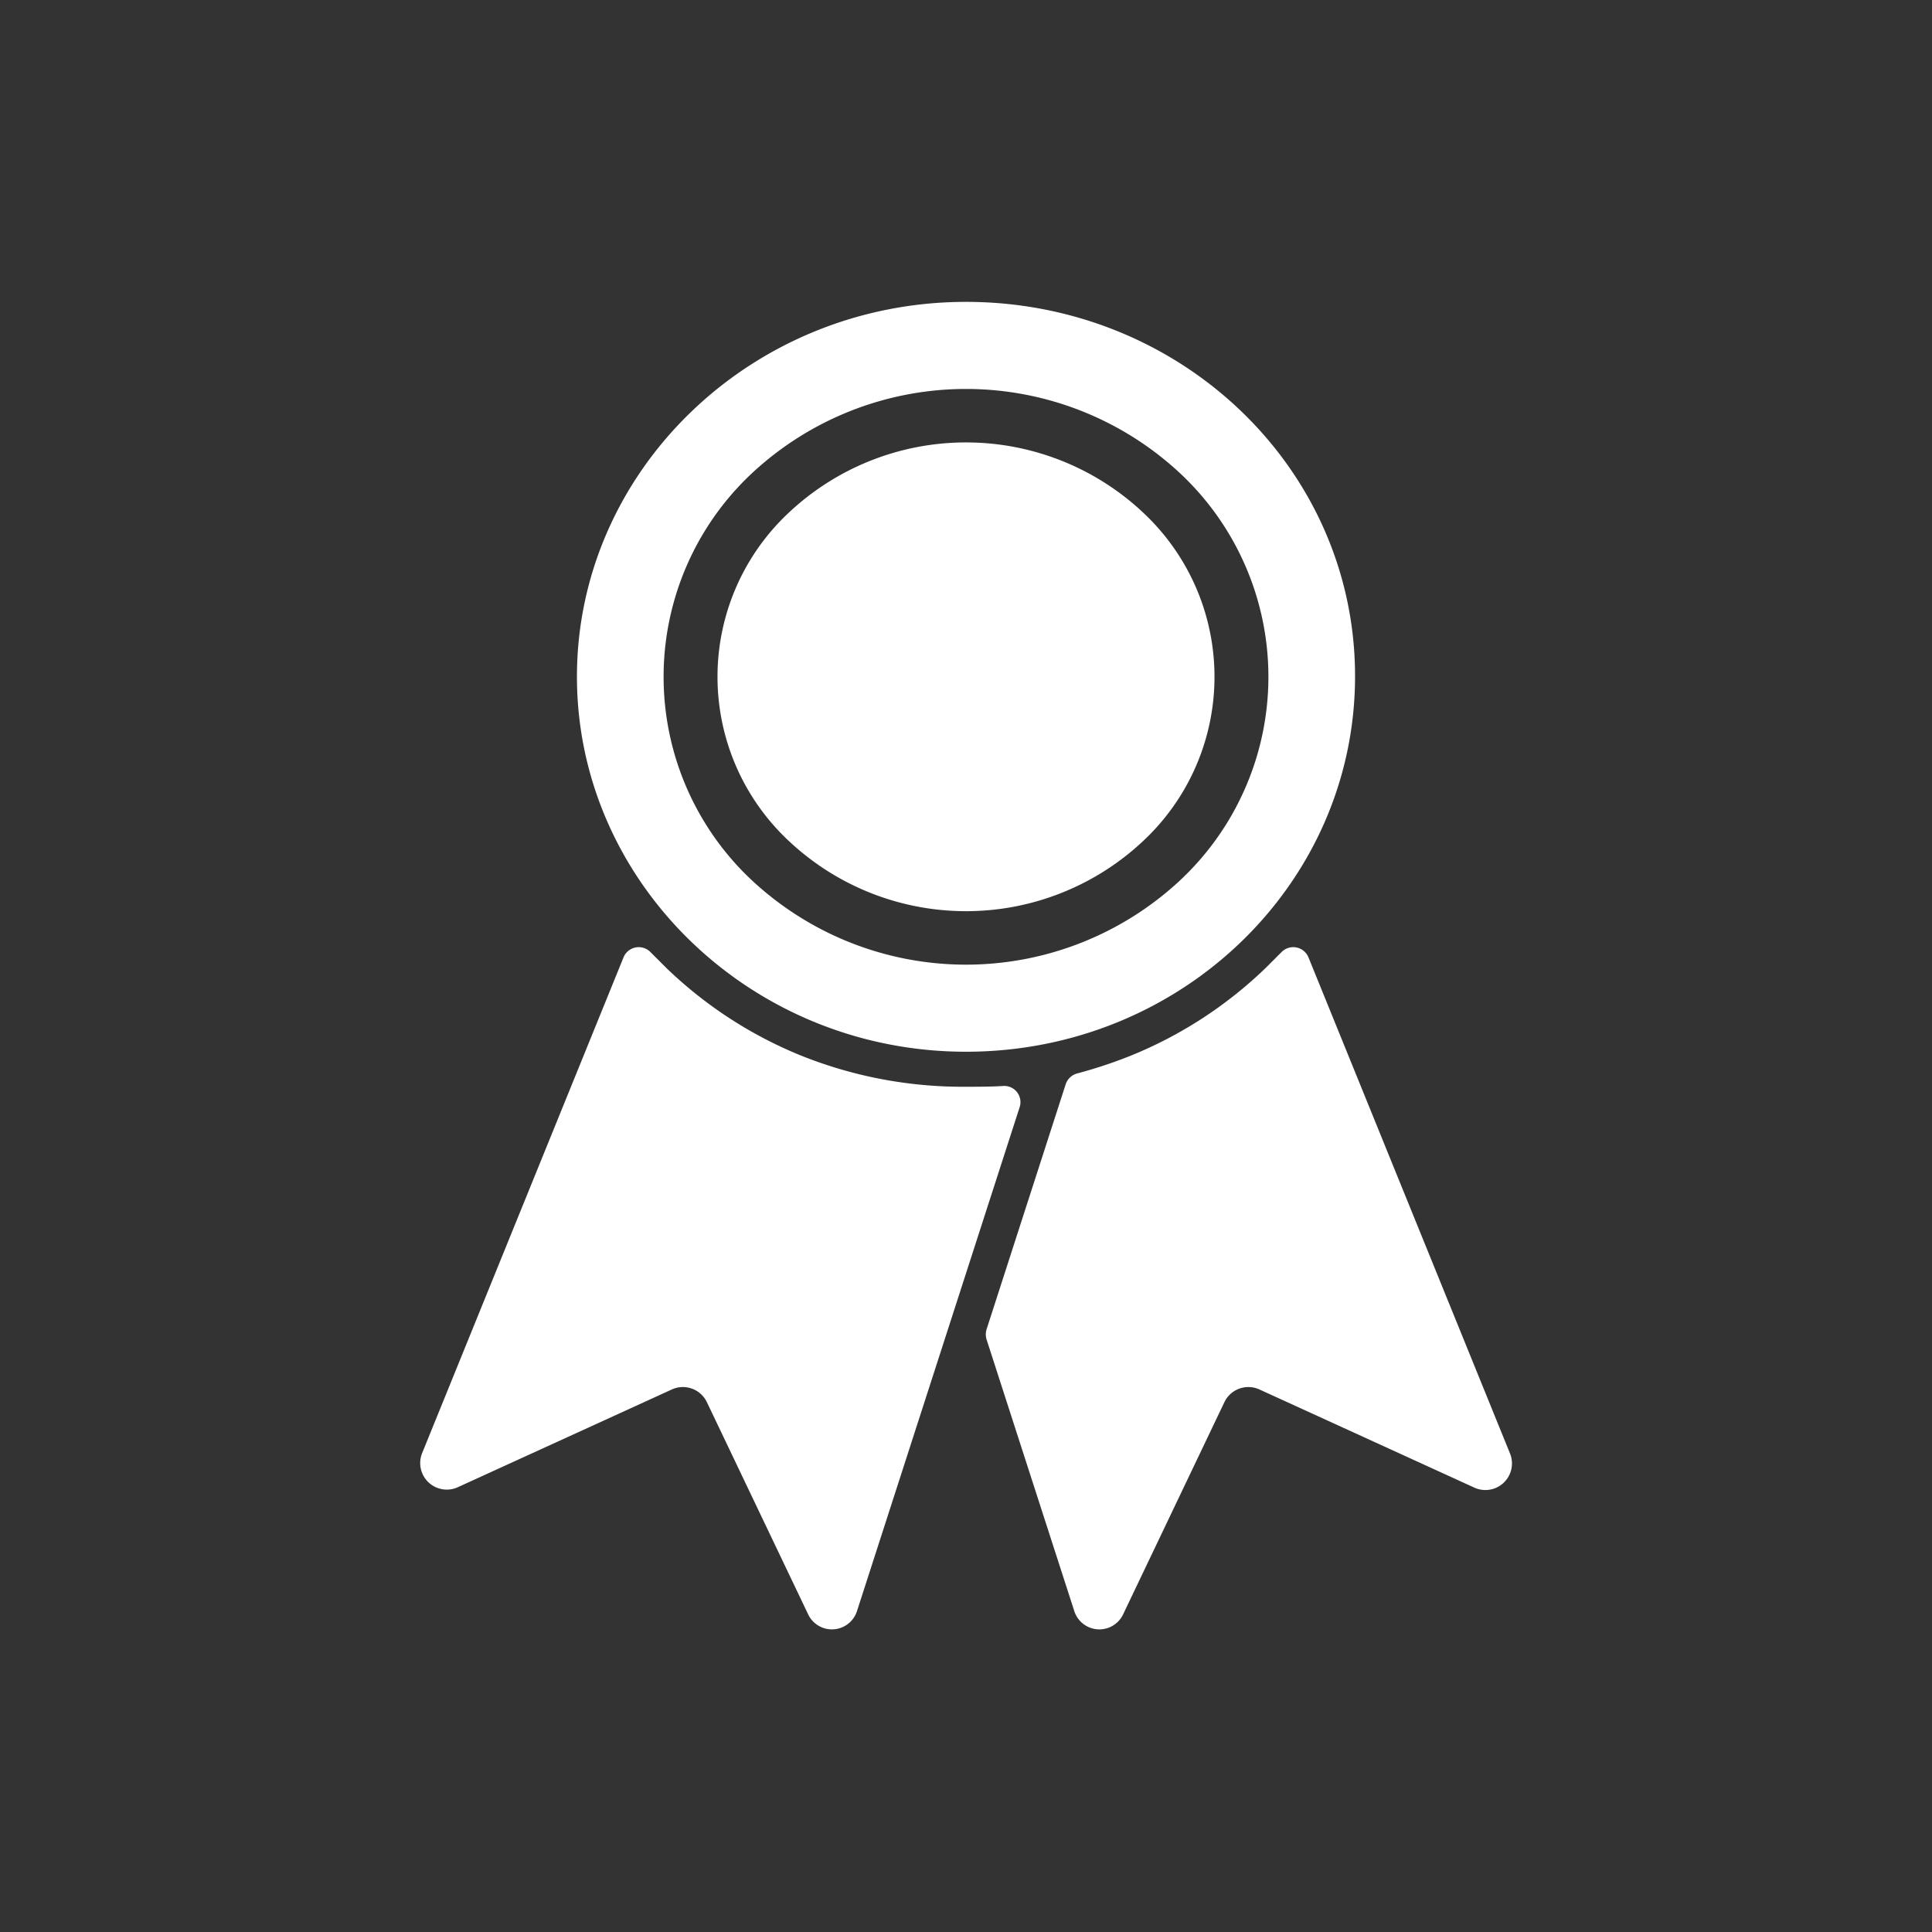
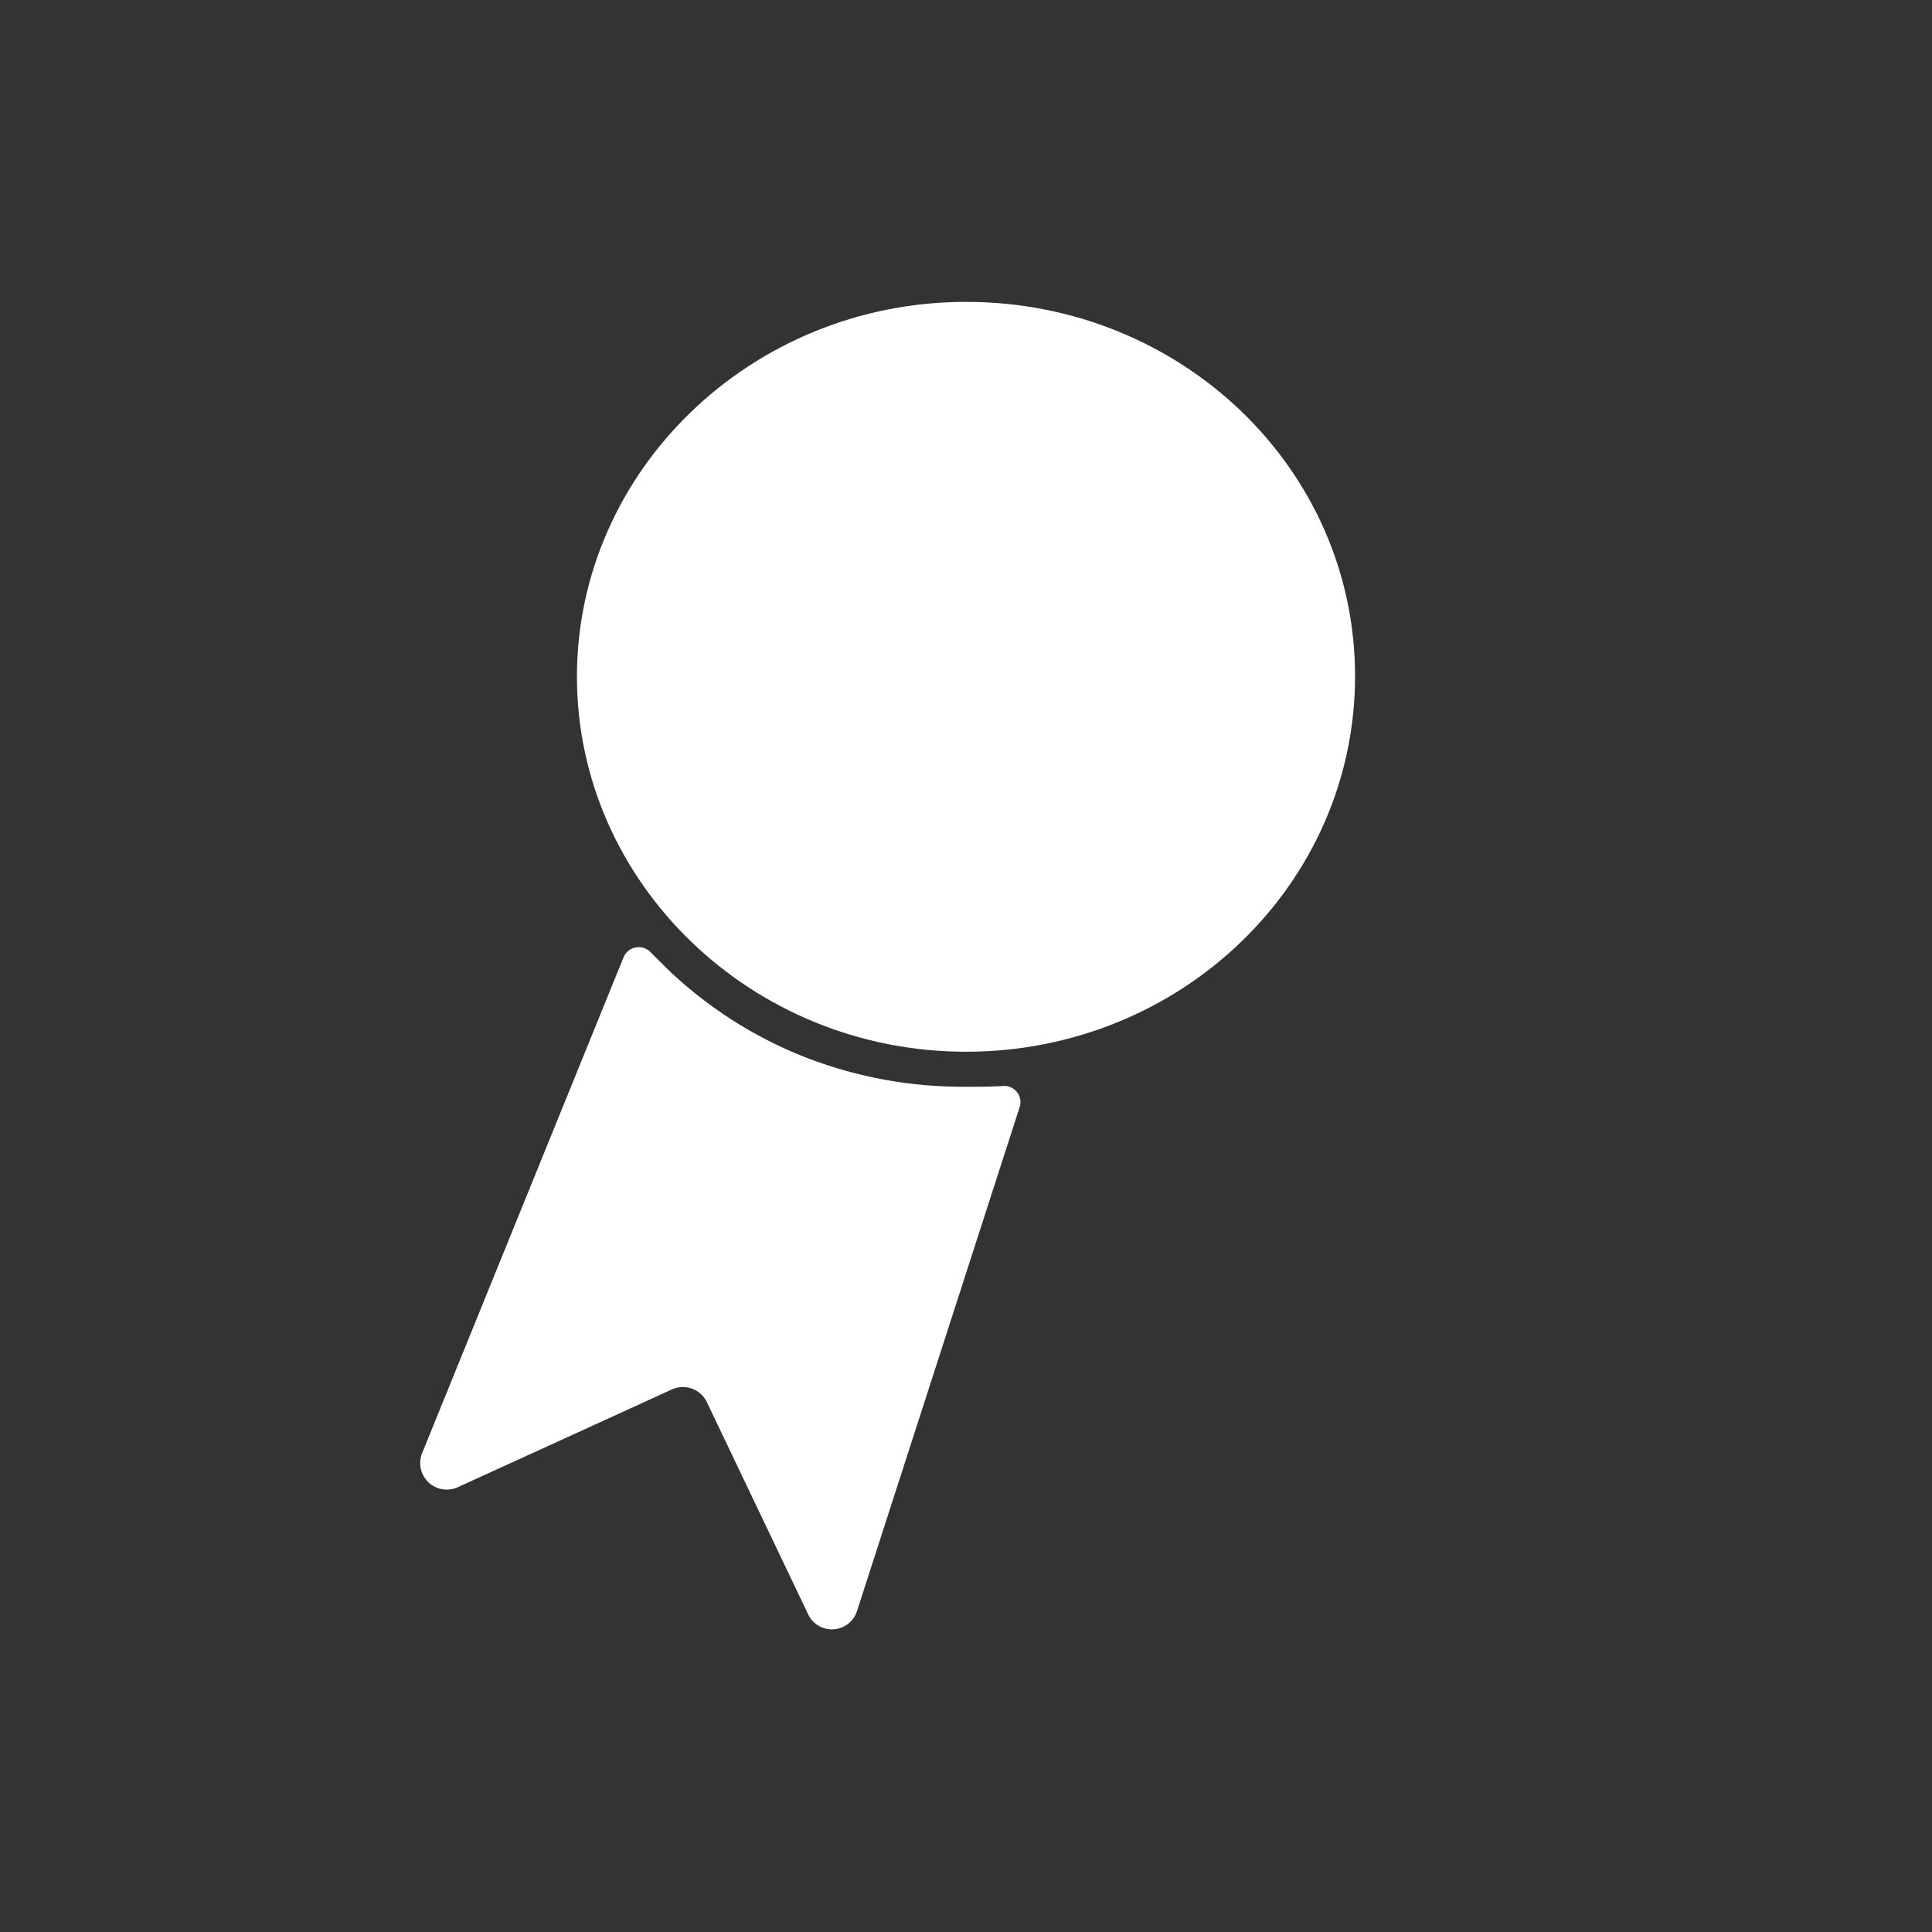
<svg xmlns="http://www.w3.org/2000/svg" id="layer" viewBox="0 0 80 80">
  <rect x="0" y="0" width="80" height="80" fill="#333333" stroke="none" />
  <defs>
    <style>.cls-1{fill:#fff;}</style>
  </defs>
-   <path class="cls-1" d="M40,12.5c-8.9,0-16.11,7-16.11,15.52S31.1,43.55,40,43.55,56.11,36.6,56.11,28,48.9,12.5,40,12.5Zm8.9,23.92a13,13,0,0,1-17.8,0,11.54,11.54,0,0,1,0-16.79,13,13,0,0,1,17.8,0,11.54,11.54,0,0,1,0,16.79Z" />
+   <path class="cls-1" d="M40,12.5c-8.9,0-16.11,7-16.11,15.52S31.1,43.55,40,43.55,56.11,36.6,56.11,28,48.9,12.5,40,12.5Zm8.9,23.92Z" />
  <path class="cls-1" d="M33.17,43.71a17.53,17.53,0,0,1-5.59-3.64l-.64-.64a.68.68,0,0,0-1.12.21L17.48,60.17a1.1,1.1,0,0,0,1.46,1.42l8.89-4.06a1.1,1.1,0,0,1,1.44.53l4.21,8.82a1.09,1.09,0,0,0,2-.15l6.74-20.88a.67.67,0,0,0-.7-.88C41,45,40.52,45,40,45A18,18,0,0,1,33.17,43.71Z" />
-   <path class="cls-1" d="M62.52,60.17,54.18,39.64a.68.68,0,0,0-1.12-.21l-.64.64a17.53,17.53,0,0,1-5.59,3.64,19.41,19.41,0,0,1-2.23.74.69.69,0,0,0-.47.44L40.85,55.05a.72.72,0,0,0,0,.41l3.64,11.27a1.09,1.09,0,0,0,2,.15l4.21-8.82a1.1,1.1,0,0,1,1.44-.53l8.89,4.06A1.1,1.1,0,0,0,62.52,60.17Z" />
  <path class="cls-1" d="M47.35,21.24a10.71,10.71,0,0,0-14.7,0,9.3,9.3,0,0,0,0,13.57,10.71,10.71,0,0,0,14.7,0,9.3,9.3,0,0,0,0-13.57Z" />
</svg>